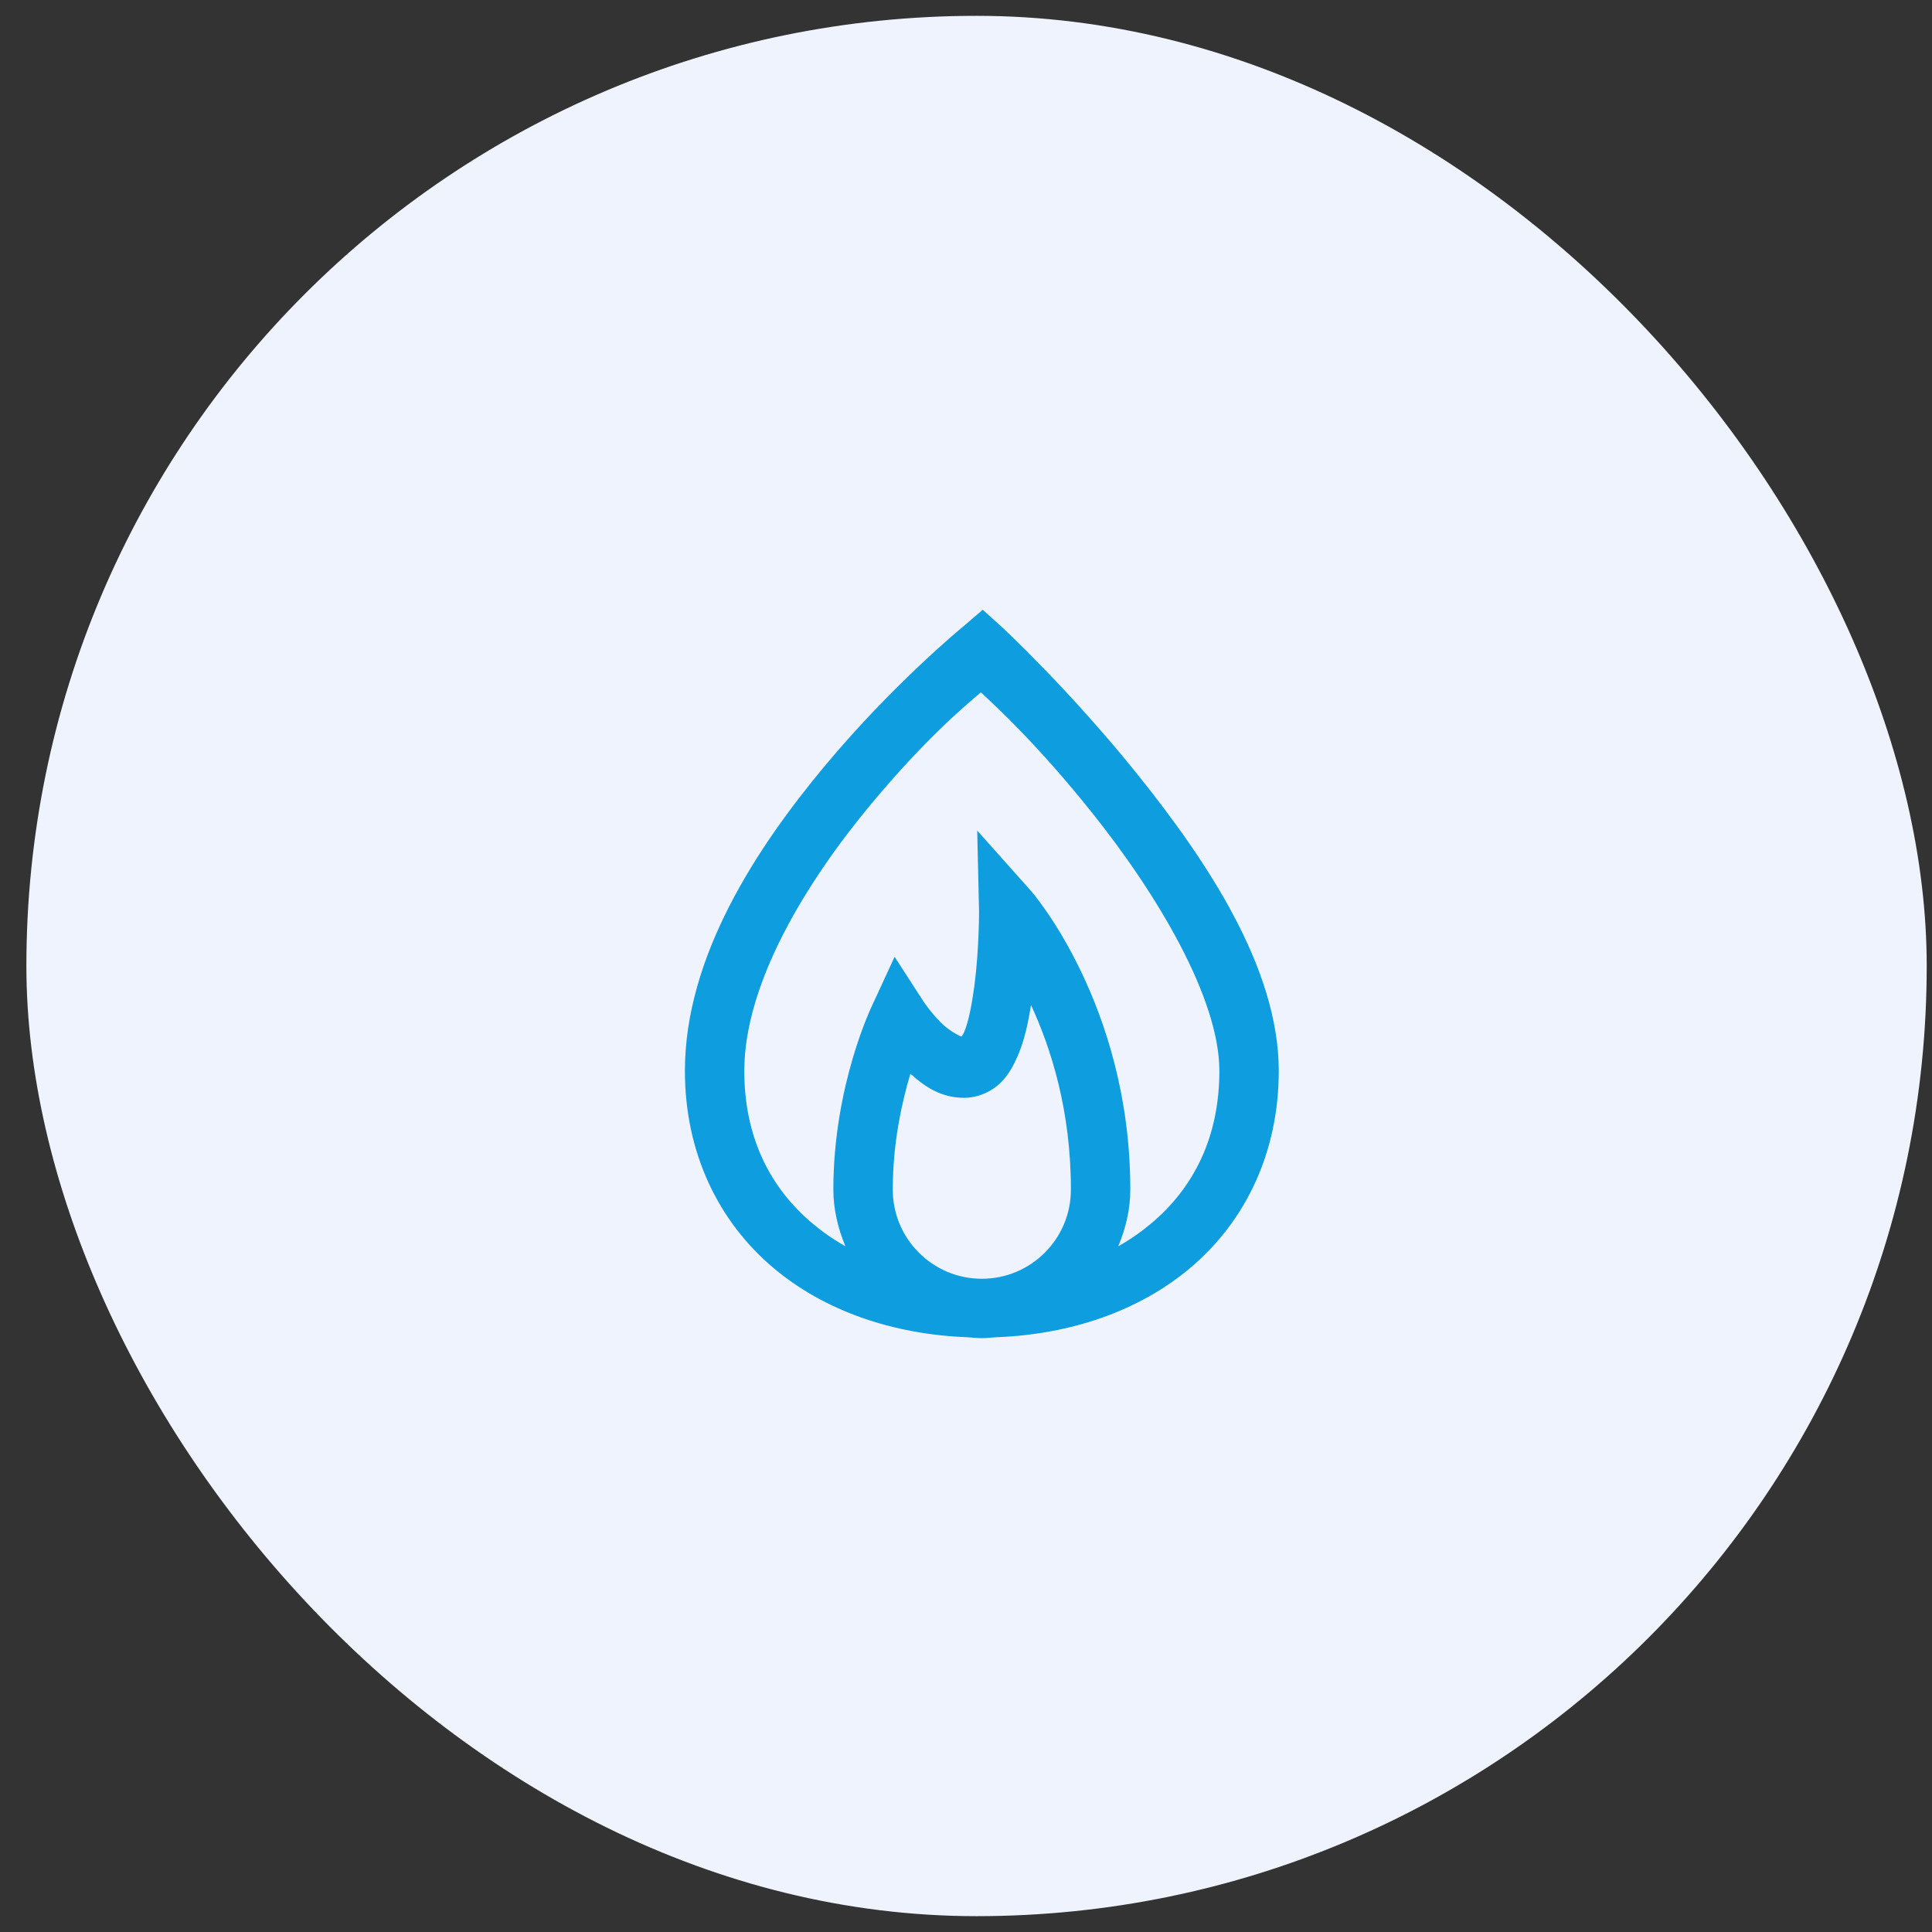
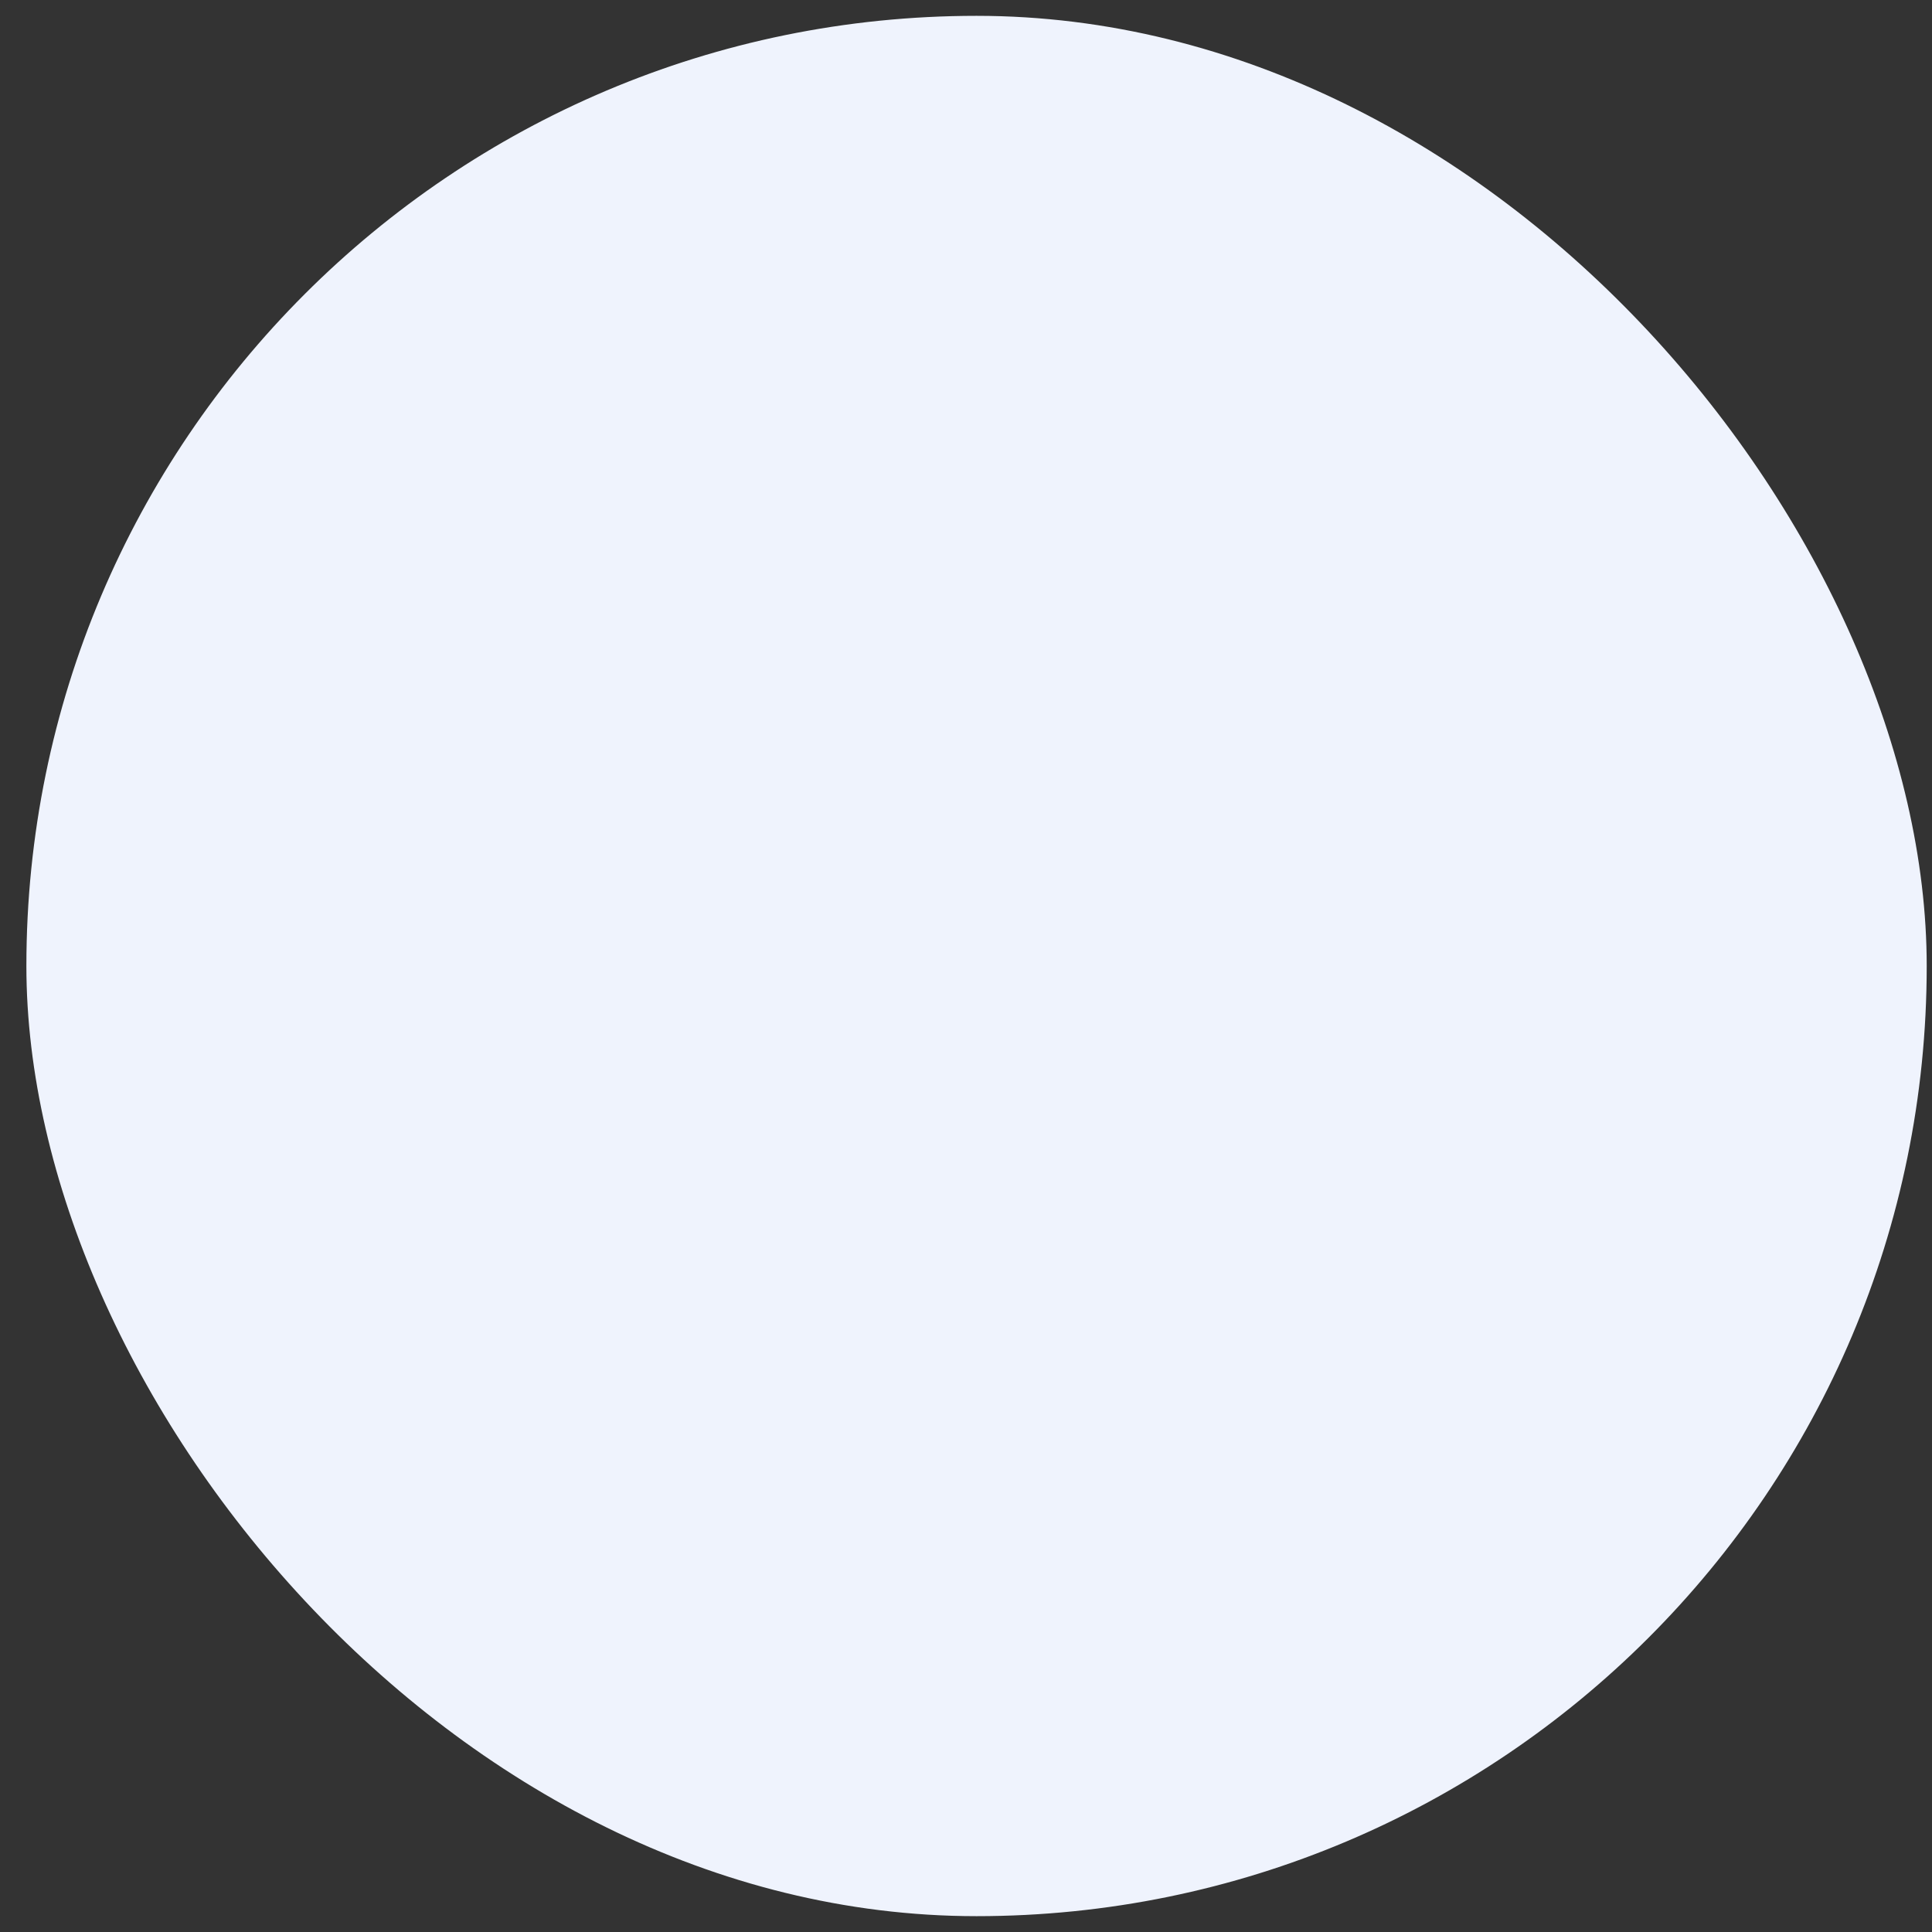
<svg xmlns="http://www.w3.org/2000/svg" width="61" height="61" viewBox="0 0 61 61" fill="none">
  <rect x="0" y="0" width="61" height="61" fill="#333333" stroke="none" />
  <rect x="0.833" y="0.5" width="60" height="60" rx="30" fill="#EFF3FD" />
-   <path d="M31.029 19.252L30.414 19.779C30.414 19.779 28.221 21.57 26.049 24.174C23.877 26.778 21.625 30.213 21.625 33.812C21.625 36.405 22.687 38.566 24.408 40.023C26.023 41.389 28.184 42.129 30.531 42.221C30.689 42.228 30.843 42.25 31 42.25C31.157 42.25 31.311 42.228 31.469 42.221C33.816 42.129 35.977 41.389 37.592 40.023C39.313 38.566 40.375 36.405 40.375 33.812C40.375 30.572 38.112 27.195 35.951 24.496C33.791 21.797 31.645 19.809 31.645 19.809L31.029 19.252ZM30.971 21.859C31.458 22.321 32.736 23.478 34.486 25.668C36.544 28.242 38.5 31.524 38.5 33.812C38.5 35.907 37.687 37.497 36.361 38.617C36.039 38.888 35.688 39.137 35.307 39.35C35.537 38.797 35.688 38.196 35.688 37.562C35.688 31.703 32.553 28.129 32.553 28.129L30.854 26.225L30.912 28.773C30.912 28.773 30.916 29.967 30.766 31.117C30.689 31.692 30.582 32.263 30.443 32.582C30.403 32.674 30.385 32.685 30.355 32.728C30.257 32.692 29.96 32.545 29.682 32.26C29.367 31.938 29.154 31.615 29.154 31.615L28.246 30.209L27.543 31.732C27.543 31.732 26.312 34.241 26.312 37.562C26.312 38.196 26.463 38.797 26.693 39.35C26.312 39.137 25.961 38.888 25.639 38.617C24.313 37.497 23.5 35.907 23.5 33.812C23.5 31.04 25.467 27.832 27.514 25.375C29.25 23.295 30.48 22.277 30.971 21.859ZM32.553 31.732C33.194 33.124 33.812 35.069 33.812 37.562C33.812 39.115 32.553 40.375 31 40.375C29.447 40.375 28.188 39.115 28.188 37.562C28.188 36.068 28.477 34.805 28.744 33.9C29.165 34.278 29.682 34.662 30.443 34.662C30.89 34.662 31.315 34.457 31.586 34.193C31.857 33.93 32.011 33.618 32.143 33.315C32.355 32.82 32.465 32.271 32.553 31.732Z" fill="#0E9DDF" />
</svg>